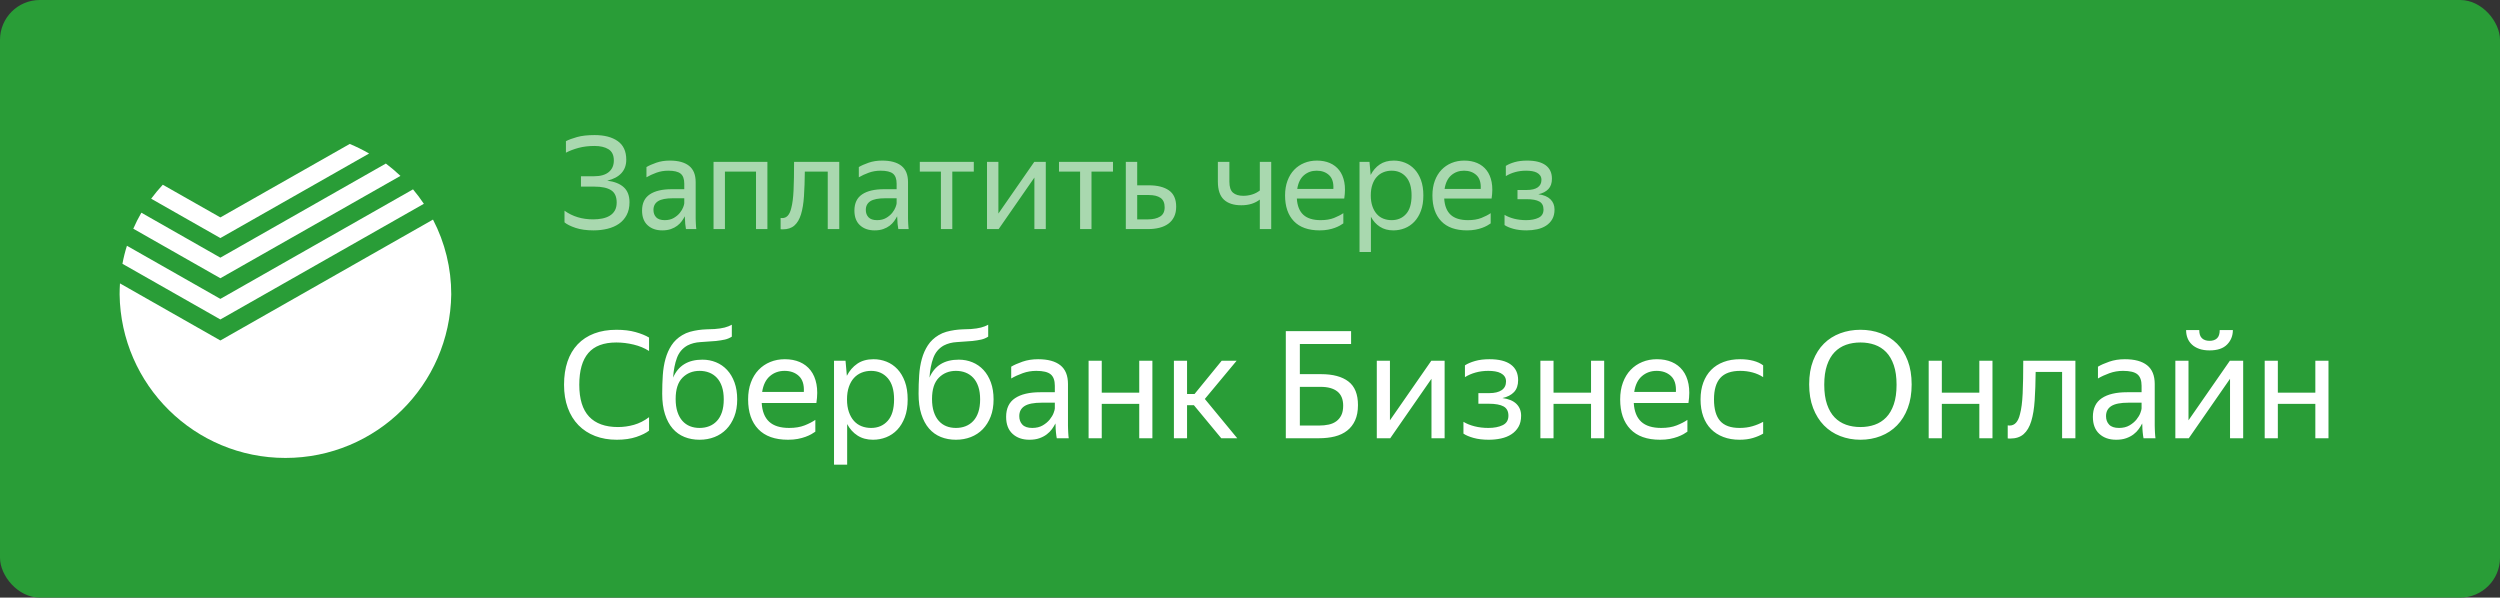
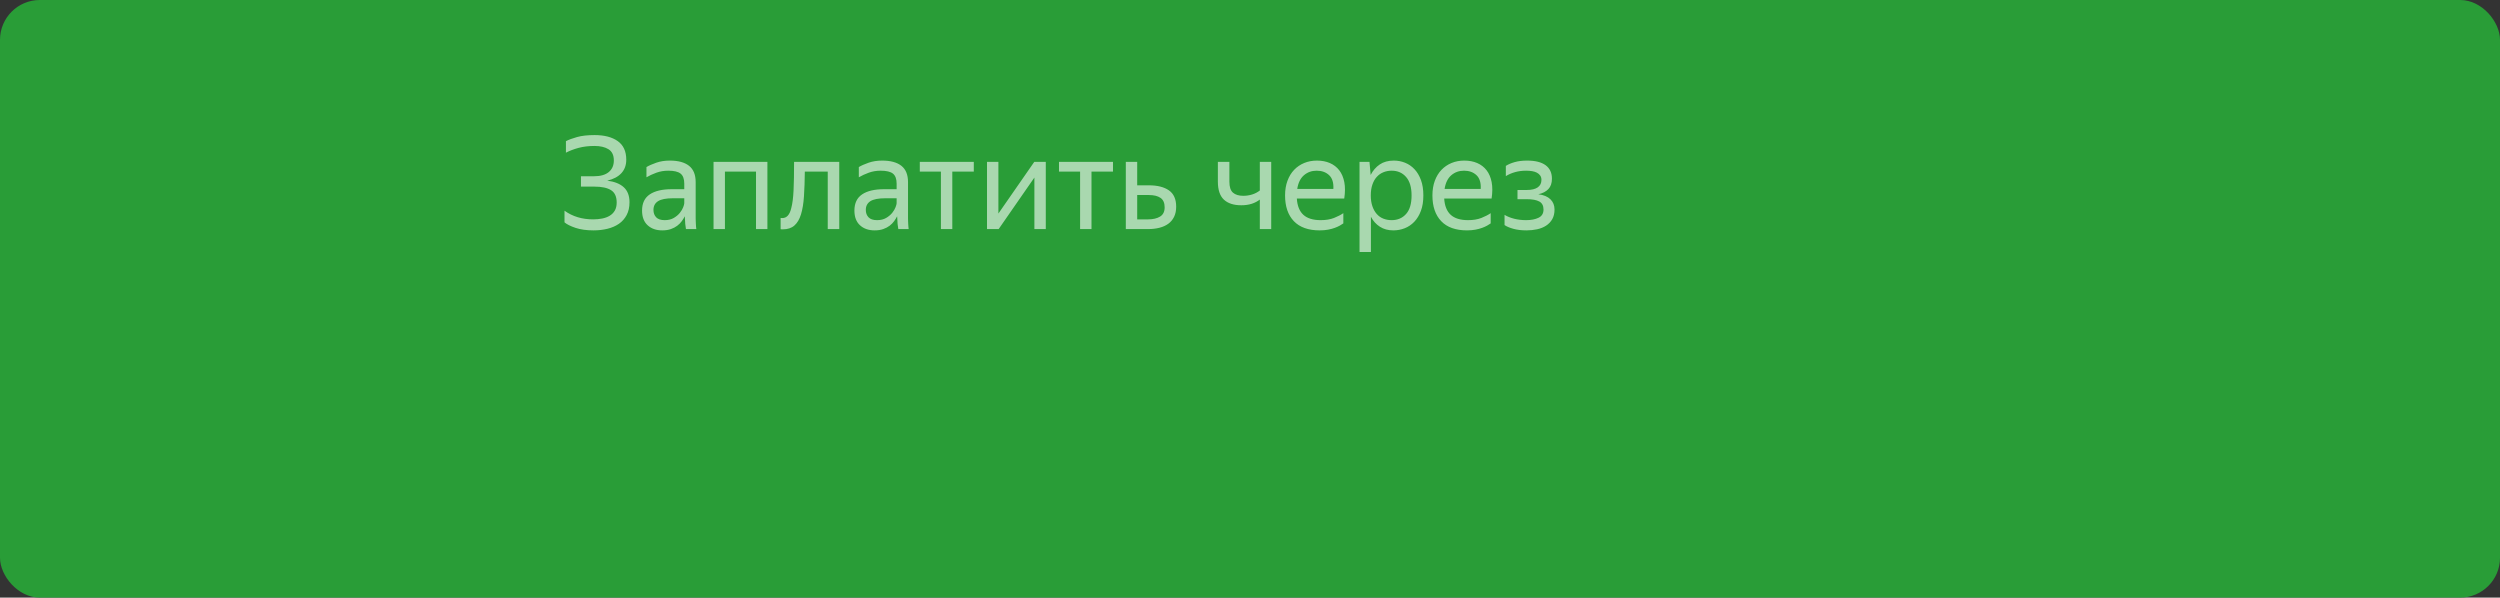
<svg xmlns="http://www.w3.org/2000/svg" width="251" height="60" viewBox="0 0 251 60">
  <rect x="0" y="0" width="251" height="60" fill="#333333" stroke="none" />
  <g fill="none" fill-rule="evenodd">
    <rect width="251" height="60" fill="#299D37" fill-rule="nonzero" rx="4" />
    <g fill-rule="nonzero" transform="translate(12 12)">
-       <rect width="34" height="34" />
      <g transform="translate(0 1.889)">
        <rect width="31.813" height="30.222" />
-         <path fill="#FFF" d="M33.305,15.098 C33.183,24.206 25.765,31.525 16.656,31.525 C7.548,31.525 0.13,24.206 0.008,15.098 C0.008,14.73 0.023,14.362 0.045,14.001 L10.125,19.732 L31.473,7.594 C32.68,9.911 33.309,12.485 33.305,15.098 Z M10.125,15.556 L0.744,10.223 C0.555,10.816 0.404,11.421 0.293,12.033 L10.125,17.622 L30.556,6.009 C30.221,5.506 29.857,5.021 29.467,4.559 L10.125,15.556 Z M28.205,3.207 C27.74,2.768 27.251,2.354 26.74,1.968 L10.125,11.417 L2.193,6.903 C1.893,7.423 1.622,7.96 1.382,8.51 L10.125,13.483 L28.205,3.207 Z M10.125,9.449 L25.058,0.961 C24.432,0.598 23.782,0.276 23.112,0 L10.125,7.376 L4.342,4.094 C3.929,4.541 3.541,5.01 3.177,5.498 L10.125,9.449 Z" transform="translate(0 .563)" />
      </g>
    </g>
    <path fill="#FFF" d="M58.327,18.736 L58.327,17.696 L59.64,17.696 C60.29,17.696 60.784,17.555 61.122,17.273 C61.46,16.992 61.629,16.604 61.629,16.11 C61.629,15.581 61.451,15.207 61.096,14.986 C60.741,14.764 60.273,14.654 59.692,14.654 C59.094,14.654 58.557,14.719 58.08,14.849 C57.603,14.979 57.183,15.139 56.819,15.33 L56.819,14.173 C57.105,14.026 57.48,13.887 57.944,13.757 C58.407,13.627 58.994,13.562 59.705,13.562 C60.676,13.562 61.447,13.763 62.019,14.166 C62.591,14.57 62.877,15.191 62.877,16.032 C62.877,16.578 62.715,17.029 62.389,17.384 C62.064,17.739 61.59,17.991 60.966,18.138 C61.703,18.233 62.259,18.456 62.636,18.808 C63.014,19.159 63.202,19.659 63.202,20.309 C63.202,20.803 63.107,21.23 62.916,21.59 C62.725,21.949 62.468,22.242 62.142,22.467 C61.817,22.692 61.434,22.859 60.992,22.968 C60.55,23.076 60.082,23.13 59.588,23.13 C58.886,23.13 58.284,23.046 57.781,22.877 C57.278,22.707 56.91,22.523 56.676,22.324 L56.676,21.154 C57.482,21.735 58.44,22.025 59.549,22.025 C59.87,22.025 60.173,21.997 60.459,21.941 C60.745,21.884 60.996,21.791 61.213,21.661 C61.43,21.531 61.601,21.358 61.727,21.141 C61.852,20.924 61.915,20.656 61.915,20.335 C61.915,19.746 61.727,19.332 61.349,19.093 C60.972,18.855 60.411,18.736 59.666,18.736 L58.327,18.736 Z M68.753,21.713 C68.675,21.869 68.575,22.031 68.454,22.201 C68.333,22.37 68.181,22.523 67.999,22.662 C67.817,22.801 67.603,22.913 67.356,23 C67.108,23.087 66.82,23.13 66.491,23.13 C65.884,23.13 65.395,22.959 65.022,22.616 C64.649,22.274 64.463,21.782 64.463,21.141 C64.463,20.404 64.721,19.863 65.237,19.516 C65.752,19.169 66.487,18.996 67.44,18.996 L68.701,18.996 L68.701,18.437 C68.701,17.969 68.58,17.635 68.337,17.436 C68.094,17.237 67.678,17.137 67.089,17.137 C66.673,17.137 66.279,17.204 65.906,17.338 C65.533,17.473 65.2,17.627 64.905,17.8 L64.905,16.773 C65.148,16.626 65.475,16.481 65.886,16.337 C66.298,16.194 66.751,16.123 67.245,16.123 C68.094,16.123 68.74,16.298 69.182,16.649 C69.624,17.001 69.845,17.544 69.845,18.281 L69.845,21.908 C69.845,21.986 69.847,22.075 69.852,22.174 C69.856,22.274 69.86,22.376 69.865,22.48 C69.869,22.584 69.875,22.681 69.884,22.773 C69.893,22.864 69.901,22.939 69.91,23 L68.87,23 C68.844,22.879 68.82,22.708 68.799,22.486 C68.777,22.265 68.766,22.073 68.766,21.908 L68.753,21.713 Z M66.738,22.103 C67.093,22.103 67.397,22.029 67.648,21.882 C67.899,21.735 68.103,21.564 68.259,21.369 C68.415,21.173 68.528,20.983 68.597,20.797 C68.666,20.61 68.701,20.478 68.701,20.4 L68.701,19.906 L67.557,19.906 C66.872,19.906 66.376,20.003 66.069,20.198 C65.761,20.394 65.607,20.686 65.607,21.076 C65.607,21.379 65.698,21.626 65.88,21.817 C66.062,22.008 66.348,22.103 66.738,22.103 Z M71.639,16.253 L77.047,16.253 L77.047,23 L75.903,23 L75.903,17.228 L72.783,17.228 L72.783,23 L71.639,23 L71.639,16.253 Z M79.439,20.907 C79.56,20.465 79.638,19.867 79.673,19.113 C79.708,18.359 79.725,17.406 79.725,16.253 L84.262,16.253 L84.262,23 L83.105,23 L83.105,17.228 L80.804,17.228 C80.795,18.155 80.767,18.979 80.719,19.698 C80.672,20.417 80.572,21.024 80.421,21.518 C80.269,22.012 80.048,22.387 79.757,22.642 C79.467,22.898 79.079,23.026 78.594,23.026 L78.49,23.026 C78.455,23.026 78.416,23.022 78.373,23.013 L78.373,21.882 C78.416,21.891 78.473,21.895 78.542,21.895 C78.984,21.895 79.283,21.566 79.439,20.907 Z M90.073,21.713 C89.995,21.869 89.895,22.031 89.774,22.201 C89.653,22.37 89.501,22.523 89.319,22.662 C89.137,22.801 88.923,22.913 88.675,23 C88.428,23.087 88.14,23.13 87.811,23.13 C87.204,23.13 86.715,22.959 86.342,22.616 C85.969,22.274 85.783,21.782 85.783,21.141 C85.783,20.404 86.041,19.863 86.556,19.516 C87.072,19.169 87.807,18.996 88.76,18.996 L90.021,18.996 L90.021,18.437 C90.021,17.969 89.9,17.635 89.657,17.436 C89.414,17.237 88.998,17.137 88.409,17.137 C87.993,17.137 87.599,17.204 87.226,17.338 C86.853,17.473 86.52,17.627 86.225,17.8 L86.225,16.773 C86.468,16.626 86.795,16.481 87.207,16.337 C87.618,16.194 88.071,16.123 88.565,16.123 C89.414,16.123 90.06,16.298 90.502,16.649 C90.944,17.001 91.165,17.544 91.165,18.281 L91.165,21.908 C91.165,21.986 91.167,22.075 91.171,22.174 C91.176,22.274 91.18,22.376 91.184,22.48 C91.189,22.584 91.195,22.681 91.204,22.773 C91.213,22.864 91.221,22.939 91.23,23 L90.19,23 C90.164,22.879 90.14,22.708 90.118,22.486 C90.097,22.265 90.086,22.073 90.086,21.908 L90.073,21.713 Z M88.058,22.103 C88.413,22.103 88.717,22.029 88.968,21.882 C89.219,21.735 89.423,21.564 89.579,21.369 C89.735,21.173 89.848,20.983 89.917,20.797 C89.986,20.61 90.021,20.478 90.021,20.4 L90.021,19.906 L88.877,19.906 C88.192,19.906 87.696,20.003 87.388,20.198 C87.081,20.394 86.927,20.686 86.927,21.076 C86.927,21.379 87.018,21.626 87.2,21.817 C87.382,22.008 87.668,22.103 88.058,22.103 Z M95.611,17.228 L95.611,23 L94.467,23 L94.467,17.228 L92.348,17.228 L92.348,16.253 L97.769,16.253 L97.769,17.228 L95.611,17.228 Z M100.239,21.44 L103.84,16.253 L104.997,16.253 L104.997,23 L103.853,23 L103.853,17.826 L100.265,23 L99.095,23 L99.095,16.253 L100.239,16.253 L100.239,21.44 Z M109.586,17.228 L109.586,23 L108.442,23 L108.442,17.228 L106.323,17.228 L106.323,16.253 L111.744,16.253 L111.744,17.228 L109.586,17.228 Z M118.088,20.751 C118.088,21.141 118.019,21.479 117.88,21.765 C117.741,22.051 117.546,22.285 117.295,22.467 C117.044,22.649 116.745,22.783 116.398,22.87 C116.051,22.957 115.674,23 115.267,23 L113.031,23 L113.031,16.253 L114.175,16.253 L114.175,18.606 L115.345,18.606 C116.203,18.606 116.875,18.775 117.36,19.113 C117.845,19.451 118.088,19.997 118.088,20.751 Z M114.175,19.581 L114.175,22.025 L115.267,22.025 C115.761,22.025 116.162,21.932 116.469,21.745 C116.777,21.559 116.931,21.249 116.931,20.816 C116.931,20.374 116.792,20.058 116.515,19.867 C116.238,19.676 115.848,19.581 115.345,19.581 L114.175,19.581 Z M127.63,23 L126.486,23 L126.486,20.036 C126.252,20.218 125.981,20.359 125.674,20.459 C125.366,20.558 125.017,20.608 124.627,20.608 C123.864,20.608 123.282,20.42 122.879,20.043 C122.475,19.665 122.274,19.061 122.274,18.229 L122.274,16.253 L123.431,16.253 L123.431,18.242 C123.431,18.771 123.552,19.139 123.795,19.347 C124.038,19.555 124.38,19.659 124.822,19.659 C125.125,19.659 125.42,19.616 125.706,19.529 C125.992,19.442 126.252,19.308 126.486,19.126 L126.486,16.253 L127.63,16.253 L127.63,23 Z M134.871,22.428 C134.776,22.497 134.659,22.571 134.52,22.649 C134.381,22.727 134.212,22.803 134.013,22.877 C133.814,22.95 133.588,23.011 133.337,23.058 C133.086,23.106 132.804,23.13 132.492,23.13 C131.357,23.13 130.494,22.822 129.905,22.207 C129.316,21.592 129.021,20.729 129.021,19.62 C129.021,19.074 129.101,18.584 129.262,18.151 C129.422,17.718 129.645,17.352 129.931,17.052 C130.217,16.753 130.555,16.524 130.945,16.363 C131.335,16.203 131.76,16.123 132.219,16.123 C132.704,16.123 133.138,16.205 133.519,16.37 C133.9,16.535 134.214,16.777 134.462,17.098 C134.709,17.419 134.877,17.815 134.969,18.288 C135.06,18.76 135.057,19.308 134.962,19.932 L130.204,19.932 C130.247,20.66 130.464,21.204 130.854,21.564 C131.244,21.923 131.825,22.103 132.596,22.103 C133.116,22.103 133.562,22.029 133.935,21.882 C134.308,21.735 134.62,21.574 134.871,21.401 L134.871,22.428 Z M132.193,17.137 C131.699,17.137 131.274,17.289 130.919,17.592 C130.564,17.895 130.338,18.355 130.243,18.97 L133.87,18.97 C133.905,18.346 133.762,17.885 133.441,17.585 C133.12,17.286 132.704,17.137 132.193,17.137 Z M139.889,23.13 C139.369,23.13 138.921,23.009 138.543,22.766 C138.166,22.523 137.865,22.19 137.64,21.765 L137.64,25.301 L136.496,25.301 L136.496,16.253 L137.497,16.253 L137.614,17.566 C137.839,17.124 138.143,16.773 138.524,16.513 C138.905,16.253 139.378,16.123 139.941,16.123 C140.331,16.123 140.706,16.194 141.065,16.337 C141.425,16.481 141.741,16.697 142.014,16.988 C142.288,17.278 142.504,17.642 142.665,18.079 C142.825,18.517 142.905,19.031 142.905,19.62 C142.905,20.218 142.823,20.736 142.658,21.174 C142.493,21.611 142.272,21.975 141.995,22.265 C141.718,22.556 141.397,22.772 141.033,22.916 C140.669,23.059 140.288,23.13 139.889,23.13 Z M139.72,22.103 C140.318,22.103 140.801,21.897 141.169,21.485 C141.538,21.074 141.722,20.452 141.722,19.62 C141.722,18.805 141.538,18.188 141.169,17.767 C140.801,17.347 140.318,17.137 139.72,17.137 C139.425,17.137 139.15,17.189 138.894,17.293 C138.639,17.397 138.418,17.551 138.232,17.755 C138.045,17.958 137.898,18.216 137.79,18.528 C137.681,18.84 137.627,19.204 137.627,19.62 C137.627,20.036 137.681,20.4 137.79,20.712 C137.898,21.024 138.045,21.284 138.232,21.492 C138.418,21.7 138.639,21.854 138.894,21.953 C139.15,22.053 139.425,22.103 139.72,22.103 Z M149.665,22.428 C149.57,22.497 149.453,22.571 149.314,22.649 C149.175,22.727 149.006,22.803 148.807,22.877 C148.608,22.95 148.382,23.011 148.131,23.058 C147.88,23.106 147.598,23.13 147.286,23.13 C146.151,23.13 145.288,22.822 144.699,22.207 C144.11,21.592 143.815,20.729 143.815,19.62 C143.815,19.074 143.895,18.584 144.055,18.151 C144.216,17.718 144.439,17.352 144.725,17.052 C145.011,16.753 145.349,16.524 145.739,16.363 C146.129,16.203 146.554,16.123 147.013,16.123 C147.498,16.123 147.932,16.205 148.313,16.37 C148.694,16.535 149.008,16.777 149.256,17.098 C149.503,17.419 149.672,17.815 149.762,18.288 C149.853,18.76 149.851,19.308 149.756,19.932 L144.998,19.932 C145.041,20.66 145.258,21.204 145.648,21.564 C146.038,21.923 146.619,22.103 147.39,22.103 C147.91,22.103 148.356,22.029 148.729,21.882 C149.102,21.735 149.414,21.574 149.665,21.401 L149.665,22.428 Z M146.987,17.137 C146.493,17.137 146.068,17.289 145.713,17.592 C145.358,17.895 145.132,18.355 145.037,18.97 L148.664,18.97 C148.699,18.346 148.556,17.885 148.235,17.585 C147.914,17.286 147.498,17.137 146.987,17.137 Z M156.074,21.037 C156.074,21.418 155.998,21.741 155.846,22.006 C155.695,22.27 155.489,22.486 155.229,22.655 C154.969,22.825 154.668,22.946 154.326,23.02 C153.983,23.093 153.626,23.13 153.253,23.13 C152.759,23.13 152.324,23.078 151.946,22.974 C151.569,22.87 151.273,22.744 151.056,22.597 L151.056,21.57 C151.325,21.735 151.645,21.865 152.018,21.96 C152.391,22.055 152.794,22.103 153.227,22.103 C153.721,22.103 154.135,22.023 154.469,21.863 C154.802,21.702 154.969,21.427 154.969,21.037 C154.969,20.656 154.828,20.387 154.547,20.231 C154.265,20.075 153.834,19.997 153.253,19.997 L152.356,19.997 L152.356,19.074 L153.292,19.074 C153.769,19.074 154.133,18.987 154.384,18.814 C154.635,18.641 154.761,18.389 154.761,18.06 C154.761,17.887 154.72,17.742 154.637,17.625 C154.555,17.507 154.445,17.412 154.306,17.338 C154.167,17.265 154.005,17.213 153.819,17.183 C153.632,17.152 153.435,17.137 153.227,17.137 C152.828,17.137 152.458,17.185 152.115,17.28 C151.773,17.375 151.463,17.51 151.186,17.683 L151.186,16.656 C151.411,16.509 151.704,16.383 152.064,16.279 C152.423,16.175 152.841,16.123 153.318,16.123 C154.141,16.123 154.763,16.279 155.184,16.591 C155.604,16.903 155.814,17.354 155.814,17.943 C155.814,18.385 155.695,18.732 155.457,18.983 C155.218,19.234 154.882,19.408 154.449,19.503 C154.986,19.572 155.391,19.741 155.665,20.01 C155.938,20.279 156.074,20.621 156.074,21.037 Z" opacity=".6" />
-     <path fill="#FFF" d="M61.925,44.15 C61.125,44.15 60.4,44.025 59.75,43.775 C59.1,43.525 58.543,43.163 58.078,42.688 C57.612,42.212 57.255,41.633 57.005,40.947 C56.755,40.262 56.63,39.49 56.63,38.63 C56.63,37.76 56.745,36.985 56.975,36.305 C57.205,35.625 57.545,35.048 57.995,34.572 C58.445,34.097 58.997,33.735 59.653,33.485 C60.308,33.235 61.055,33.11 61.895,33.11 C62.625,33.11 63.265,33.187 63.815,33.343 C64.365,33.498 64.815,33.68 65.165,33.89 L65.165,35.24 C64.715,34.95 64.198,34.735 63.612,34.595 C63.027,34.455 62.45,34.385 61.88,34.385 C60.61,34.385 59.673,34.737 59.068,35.443 C58.462,36.148 58.16,37.21 58.16,38.63 C58.16,40.06 58.487,41.125 59.142,41.825 C59.798,42.525 60.765,42.875 62.045,42.875 C62.595,42.875 63.132,42.8 63.657,42.65 C64.183,42.5 64.685,42.245 65.165,41.885 L65.165,43.235 C64.875,43.465 64.453,43.675 63.898,43.865 C63.342,44.055 62.685,44.15 61.925,44.15 Z M74.015,40.1 C74.015,40.75 73.918,41.325 73.722,41.825 C73.527,42.325 73.263,42.747 72.927,43.093 C72.592,43.438 72.195,43.7 71.735,43.88 C71.275,44.06 70.775,44.15 70.235,44.15 C69.685,44.15 69.18,44.058 68.72,43.873 C68.26,43.687 67.865,43.405 67.535,43.025 C67.205,42.645 66.948,42.165 66.763,41.585 C66.577,41.005 66.485,40.32 66.485,39.53 C66.485,38.88 66.505,38.26 66.545,37.67 C66.585,37.08 66.675,36.533 66.815,36.028 C66.955,35.522 67.157,35.068 67.422,34.663 C67.688,34.257 68.045,33.92 68.495,33.65 C68.745,33.5 69.005,33.388 69.275,33.312 C69.545,33.237 69.817,33.18 70.093,33.14 C70.368,33.1 70.645,33.075 70.925,33.065 C71.205,33.055 71.48,33.045 71.75,33.035 C72.15,33.005 72.485,32.955 72.755,32.885 C73.025,32.815 73.265,32.72 73.475,32.6 L73.475,33.8 C73.255,33.94 73.023,34.037 72.778,34.093 C72.532,34.148 72.235,34.195 71.885,34.235 C71.315,34.285 70.793,34.322 70.317,34.347 C69.842,34.373 69.41,34.485 69.02,34.685 C68.52,34.965 68.168,35.382 67.963,35.938 C67.757,36.493 67.63,37.15 67.58,37.91 C68.1,36.71 69.08,36.11 70.52,36.11 C71.01,36.11 71.467,36.197 71.892,36.373 C72.318,36.548 72.687,36.805 73.002,37.145 C73.318,37.485 73.565,37.902 73.745,38.398 C73.925,38.893 74.015,39.46 74.015,40.1 Z M70.235,42.965 C70.585,42.965 70.907,42.908 71.203,42.792 C71.498,42.677 71.755,42.503 71.975,42.267 C72.195,42.032 72.365,41.735 72.485,41.375 C72.605,41.015 72.665,40.59 72.665,40.1 C72.665,39.61 72.605,39.185 72.485,38.825 C72.365,38.465 72.195,38.168 71.975,37.932 C71.755,37.697 71.498,37.523 71.203,37.407 C70.907,37.292 70.585,37.235 70.235,37.235 C69.545,37.235 68.973,37.465 68.517,37.925 C68.062,38.385 67.835,39.095 67.835,40.055 C67.835,40.555 67.895,40.987 68.015,41.352 C68.135,41.718 68.302,42.02 68.517,42.26 C68.733,42.5 68.985,42.677 69.275,42.792 C69.565,42.908 69.885,42.965 70.235,42.965 Z M81.86,43.34 C81.75,43.42 81.615,43.505 81.455,43.595 C81.295,43.685 81.1,43.772 80.87,43.858 C80.64,43.943 80.38,44.012 80.09,44.068 C79.8,44.123 79.475,44.15 79.115,44.15 C77.805,44.15 76.81,43.795 76.13,43.085 C75.45,42.375 75.11,41.38 75.11,40.1 C75.11,39.47 75.202,38.905 75.388,38.405 C75.573,37.905 75.83,37.483 76.16,37.138 C76.49,36.792 76.88,36.528 77.33,36.343 C77.78,36.157 78.27,36.065 78.8,36.065 C79.36,36.065 79.86,36.16 80.3,36.35 C80.74,36.54 81.102,36.82 81.388,37.19 C81.673,37.56 81.867,38.017 81.972,38.562 C82.078,39.108 82.075,39.74 81.965,40.46 L76.475,40.46 C76.525,41.3 76.775,41.927 77.225,42.343 C77.675,42.758 78.345,42.965 79.235,42.965 C79.835,42.965 80.35,42.88 80.78,42.71 C81.21,42.54 81.57,42.355 81.86,42.155 L81.86,43.34 Z M78.77,37.235 C78.2,37.235 77.71,37.41 77.3,37.76 C76.89,38.11 76.63,38.64 76.52,39.35 L80.705,39.35 C80.745,38.63 80.58,38.098 80.21,37.752 C79.84,37.407 79.36,37.235 78.77,37.235 Z M87.65,44.15 C87.05,44.15 86.533,44.01 86.097,43.73 C85.662,43.45 85.315,43.065 85.055,42.575 L85.055,46.655 L83.735,46.655 L83.735,36.215 L84.89,36.215 L85.025,37.73 C85.285,37.22 85.635,36.815 86.075,36.515 C86.515,36.215 87.06,36.065 87.71,36.065 C88.16,36.065 88.592,36.147 89.007,36.312 C89.423,36.478 89.787,36.727 90.103,37.062 C90.418,37.398 90.667,37.817 90.853,38.322 C91.038,38.828 91.13,39.42 91.13,40.1 C91.13,40.79 91.035,41.387 90.845,41.892 C90.655,42.398 90.4,42.817 90.08,43.153 C89.76,43.488 89.39,43.737 88.97,43.903 C88.55,44.068 88.11,44.15 87.65,44.15 Z M87.455,42.965 C88.145,42.965 88.702,42.728 89.127,42.252 C89.553,41.777 89.765,41.06 89.765,40.1 C89.765,39.16 89.553,38.448 89.127,37.962 C88.702,37.477 88.145,37.235 87.455,37.235 C87.115,37.235 86.798,37.295 86.502,37.415 C86.207,37.535 85.953,37.712 85.737,37.947 C85.522,38.183 85.353,38.48 85.228,38.84 C85.102,39.2 85.04,39.62 85.04,40.1 C85.04,40.58 85.102,41 85.228,41.36 C85.353,41.72 85.522,42.02 85.737,42.26 C85.953,42.5 86.207,42.677 86.502,42.792 C86.798,42.908 87.115,42.965 87.455,42.965 Z M99.755,40.1 C99.755,40.75 99.658,41.325 99.463,41.825 C99.267,42.325 99.003,42.747 98.668,43.093 C98.332,43.438 97.935,43.7 97.475,43.88 C97.015,44.06 96.515,44.15 95.975,44.15 C95.425,44.15 94.92,44.058 94.46,43.873 C94,43.687 93.605,43.405 93.275,43.025 C92.945,42.645 92.688,42.165 92.502,41.585 C92.317,41.005 92.225,40.32 92.225,39.53 C92.225,38.88 92.245,38.26 92.285,37.67 C92.325,37.08 92.415,36.533 92.555,36.028 C92.695,35.522 92.897,35.068 93.162,34.663 C93.428,34.257 93.785,33.92 94.235,33.65 C94.485,33.5 94.745,33.388 95.015,33.312 C95.285,33.237 95.557,33.18 95.832,33.14 C96.108,33.1 96.385,33.075 96.665,33.065 C96.945,33.055 97.22,33.045 97.49,33.035 C97.89,33.005 98.225,32.955 98.495,32.885 C98.765,32.815 99.005,32.72 99.215,32.6 L99.215,33.8 C98.995,33.94 98.763,34.037 98.517,34.093 C98.272,34.148 97.975,34.195 97.625,34.235 C97.055,34.285 96.533,34.322 96.058,34.347 C95.582,34.373 95.15,34.485 94.76,34.685 C94.26,34.965 93.908,35.382 93.703,35.938 C93.497,36.493 93.37,37.15 93.32,37.91 C93.84,36.71 94.82,36.11 96.26,36.11 C96.75,36.11 97.207,36.197 97.632,36.373 C98.058,36.548 98.427,36.805 98.743,37.145 C99.058,37.485 99.305,37.902 99.485,38.398 C99.665,38.893 99.755,39.46 99.755,40.1 Z M95.975,42.965 C96.325,42.965 96.647,42.908 96.942,42.792 C97.238,42.677 97.495,42.503 97.715,42.267 C97.935,42.032 98.105,41.735 98.225,41.375 C98.345,41.015 98.405,40.59 98.405,40.1 C98.405,39.61 98.345,39.185 98.225,38.825 C98.105,38.465 97.935,38.168 97.715,37.932 C97.495,37.697 97.238,37.523 96.942,37.407 C96.647,37.292 96.325,37.235 95.975,37.235 C95.285,37.235 94.713,37.465 94.257,37.925 C93.802,38.385 93.575,39.095 93.575,40.055 C93.575,40.555 93.635,40.987 93.755,41.352 C93.875,41.718 94.042,42.02 94.257,42.26 C94.473,42.5 94.725,42.677 95.015,42.792 C95.305,42.908 95.625,42.965 95.975,42.965 Z M105.965,42.515 C105.875,42.695 105.76,42.882 105.62,43.078 C105.48,43.273 105.305,43.45 105.095,43.61 C104.885,43.77 104.638,43.9 104.353,44 C104.067,44.1 103.735,44.15 103.355,44.15 C102.655,44.15 102.09,43.953 101.66,43.557 C101.23,43.162 101.015,42.595 101.015,41.855 C101.015,41.005 101.312,40.38 101.907,39.98 C102.503,39.58 103.35,39.38 104.45,39.38 L105.905,39.38 L105.905,38.735 C105.905,38.195 105.765,37.81 105.485,37.58 C105.205,37.35 104.725,37.235 104.045,37.235 C103.565,37.235 103.11,37.312 102.68,37.468 C102.25,37.623 101.865,37.8 101.525,38 L101.525,36.815 C101.805,36.645 102.182,36.478 102.657,36.312 C103.133,36.147 103.655,36.065 104.225,36.065 C105.205,36.065 105.95,36.267 106.46,36.672 C106.97,37.078 107.225,37.705 107.225,38.555 L107.225,42.74 C107.225,42.83 107.228,42.932 107.233,43.047 C107.237,43.163 107.243,43.28 107.248,43.4 C107.252,43.52 107.26,43.632 107.27,43.737 C107.28,43.843 107.29,43.93 107.3,44 L106.1,44 C106.07,43.86 106.043,43.663 106.017,43.407 C105.993,43.152 105.98,42.93 105.98,42.74 L105.965,42.515 Z M103.64,42.965 C104.05,42.965 104.4,42.88 104.69,42.71 C104.98,42.54 105.215,42.343 105.395,42.117 C105.575,41.892 105.705,41.673 105.785,41.458 C105.865,41.242 105.905,41.09 105.905,41 L105.905,40.43 L104.585,40.43 C103.795,40.43 103.223,40.542 102.868,40.767 C102.512,40.993 102.335,41.33 102.335,41.78 C102.335,42.13 102.44,42.415 102.65,42.635 C102.86,42.855 103.19,42.965 103.64,42.965 Z M114.38,40.55 L110.615,40.55 L110.615,44 L109.295,44 L109.295,36.215 L110.615,36.215 L110.615,39.425 L114.38,39.425 L114.38,36.215 L115.7,36.215 L115.7,44 L114.38,44 L114.38,40.55 Z M119.87,40.685 L119.18,40.685 L119.18,44 L117.86,44 L117.86,36.215 L119.18,36.215 L119.18,39.56 L119.93,39.56 L122.66,36.215 L124.16,36.215 L120.965,40.055 L124.22,44 L122.615,44 L119.87,40.685 Z M129.095,33.245 L135.65,33.245 L135.65,34.535 L130.505,34.535 L130.505,37.565 L132.635,37.565 C133.825,37.565 134.74,37.81 135.38,38.3 C136.02,38.79 136.34,39.58 136.34,40.67 C136.34,41.27 136.245,41.78 136.055,42.2 C135.865,42.62 135.598,42.965 135.252,43.235 C134.907,43.505 134.495,43.7 134.015,43.82 C133.535,43.94 133.005,44 132.425,44 L129.095,44 L129.095,33.245 Z M130.505,38.84 L130.505,42.725 L132.425,42.725 C132.785,42.725 133.112,42.693 133.407,42.627 C133.703,42.562 133.957,42.45 134.173,42.29 C134.388,42.13 134.555,41.925 134.675,41.675 C134.795,41.425 134.855,41.11 134.855,40.73 C134.855,40.09 134.66,39.615 134.27,39.305 C133.88,38.995 133.32,38.84 132.59,38.84 L130.505,38.84 Z M139.55,42.2 L143.705,36.215 L145.04,36.215 L145.04,44 L143.72,44 L143.72,38.03 L139.58,44 L138.23,44 L138.23,36.215 L139.55,36.215 L139.55,42.2 Z M152.72,41.735 C152.72,42.175 152.633,42.547 152.458,42.852 C152.282,43.158 152.045,43.407 151.745,43.602 C151.445,43.798 151.098,43.937 150.702,44.023 C150.307,44.108 149.895,44.15 149.465,44.15 C148.895,44.15 148.393,44.09 147.958,43.97 C147.522,43.85 147.18,43.705 146.93,43.535 L146.93,42.35 C147.24,42.54 147.61,42.69 148.04,42.8 C148.47,42.91 148.935,42.965 149.435,42.965 C150.005,42.965 150.482,42.873 150.868,42.688 C151.253,42.502 151.445,42.185 151.445,41.735 C151.445,41.295 151.283,40.985 150.958,40.805 C150.632,40.625 150.135,40.535 149.465,40.535 L148.43,40.535 L148.43,39.47 L149.51,39.47 C150.06,39.47 150.48,39.37 150.77,39.17 C151.06,38.97 151.205,38.68 151.205,38.3 C151.205,38.1 151.157,37.933 151.062,37.797 C150.968,37.662 150.84,37.553 150.68,37.468 C150.52,37.382 150.333,37.323 150.118,37.288 C149.902,37.252 149.675,37.235 149.435,37.235 C148.975,37.235 148.548,37.29 148.153,37.4 C147.757,37.51 147.4,37.665 147.08,37.865 L147.08,36.68 C147.34,36.51 147.677,36.365 148.093,36.245 C148.508,36.125 148.99,36.065 149.54,36.065 C150.49,36.065 151.207,36.245 151.692,36.605 C152.178,36.965 152.42,37.485 152.42,38.165 C152.42,38.675 152.283,39.075 152.007,39.365 C151.732,39.655 151.345,39.855 150.845,39.965 C151.465,40.045 151.932,40.24 152.248,40.55 C152.563,40.86 152.72,41.255 152.72,41.735 Z M159.74,40.55 L155.975,40.55 L155.975,44 L154.655,44 L154.655,36.215 L155.975,36.215 L155.975,39.425 L159.74,39.425 L159.74,36.215 L161.06,36.215 L161.06,44 L159.74,44 L159.74,40.55 Z M169.415,43.34 C169.305,43.42 169.17,43.505 169.01,43.595 C168.85,43.685 168.655,43.772 168.425,43.858 C168.195,43.943 167.935,44.012 167.645,44.068 C167.355,44.123 167.03,44.15 166.67,44.15 C165.36,44.15 164.365,43.795 163.685,43.085 C163.005,42.375 162.665,41.38 162.665,40.1 C162.665,39.47 162.757,38.905 162.942,38.405 C163.128,37.905 163.385,37.483 163.715,37.138 C164.045,36.792 164.435,36.528 164.885,36.343 C165.335,36.157 165.825,36.065 166.355,36.065 C166.915,36.065 167.415,36.16 167.855,36.35 C168.295,36.54 168.657,36.82 168.942,37.19 C169.228,37.56 169.422,38.017 169.528,38.562 C169.633,39.108 169.63,39.74 169.52,40.46 L164.03,40.46 C164.08,41.3 164.33,41.927 164.78,42.343 C165.23,42.758 165.9,42.965 166.79,42.965 C167.39,42.965 167.905,42.88 168.335,42.71 C168.765,42.54 169.125,42.355 169.415,42.155 L169.415,43.34 Z M166.325,37.235 C165.755,37.235 165.265,37.41 164.855,37.76 C164.445,38.11 164.185,38.64 164.075,39.35 L168.26,39.35 C168.3,38.63 168.135,38.098 167.765,37.752 C167.395,37.407 166.915,37.235 166.325,37.235 Z M174.65,44.15 C174.05,44.15 173.508,44.058 173.023,43.873 C172.537,43.687 172.125,43.423 171.785,43.078 C171.445,42.732 171.185,42.31 171.005,41.81 C170.825,41.31 170.735,40.74 170.735,40.1 C170.735,39.47 170.827,38.905 171.012,38.405 C171.198,37.905 171.46,37.483 171.8,37.138 C172.14,36.792 172.555,36.528 173.045,36.343 C173.535,36.157 174.09,36.065 174.71,36.065 C175.19,36.065 175.63,36.117 176.03,36.222 C176.43,36.328 176.76,36.48 177.02,36.68 L177.02,37.865 C176.7,37.655 176.343,37.498 175.947,37.392 C175.552,37.287 175.145,37.235 174.725,37.235 C173.815,37.235 173.148,37.47 172.722,37.94 C172.297,38.41 172.085,39.13 172.085,40.1 C172.085,41.07 172.29,41.79 172.7,42.26 C173.11,42.73 173.76,42.965 174.65,42.965 C175.12,42.965 175.552,42.908 175.947,42.792 C176.343,42.677 176.7,42.53 177.02,42.35 L177.02,43.535 C176.74,43.705 176.403,43.85 176.007,43.97 C175.612,44.09 175.16,44.15 174.65,44.15 Z M186.785,44.15 C186.065,44.15 185.39,44.028 184.76,43.782 C184.13,43.537 183.585,43.18 183.125,42.71 C182.665,42.24 182.303,41.66 182.037,40.97 C181.772,40.28 181.64,39.485 181.64,38.585 C181.64,37.685 181.772,36.893 182.037,36.208 C182.303,35.522 182.665,34.953 183.125,34.498 C183.585,34.042 184.13,33.698 184.76,33.462 C185.39,33.227 186.065,33.11 186.785,33.11 C187.515,33.11 188.195,33.227 188.825,33.462 C189.455,33.698 190,34.045 190.46,34.505 C190.92,34.965 191.28,35.537 191.54,36.222 C191.8,36.908 191.93,37.7 191.93,38.6 C191.93,39.49 191.8,40.28 191.54,40.97 C191.28,41.66 190.92,42.24 190.46,42.71 C190,43.18 189.455,43.537 188.825,43.782 C188.195,44.028 187.515,44.15 186.785,44.15 Z M186.785,42.875 C187.305,42.875 187.785,42.798 188.225,42.642 C188.665,42.487 189.047,42.243 189.373,41.907 C189.698,41.572 189.952,41.135 190.137,40.595 C190.323,40.055 190.415,39.4 190.415,38.63 C190.415,37.86 190.323,37.205 190.137,36.665 C189.952,36.125 189.698,35.688 189.373,35.352 C189.047,35.017 188.665,34.773 188.225,34.617 C187.785,34.462 187.305,34.385 186.785,34.385 C186.265,34.385 185.785,34.462 185.345,34.617 C184.905,34.773 184.523,35.017 184.197,35.352 C183.872,35.688 183.618,36.125 183.433,36.665 C183.247,37.205 183.155,37.86 183.155,38.63 C183.155,39.4 183.247,40.055 183.433,40.595 C183.618,41.135 183.872,41.572 184.197,41.907 C184.523,42.243 184.905,42.487 185.345,42.642 C185.785,42.798 186.265,42.875 186.785,42.875 Z M198.725,40.55 L194.96,40.55 L194.96,44 L193.64,44 L193.64,36.215 L194.96,36.215 L194.96,39.425 L198.725,39.425 L198.725,36.215 L200.045,36.215 L200.045,44 L198.725,44 L198.725,40.55 Z M202.805,41.585 C202.945,41.075 203.035,40.385 203.075,39.515 C203.115,38.645 203.135,37.545 203.135,36.215 L208.37,36.215 L208.37,44 L207.035,44 L207.035,37.34 L204.38,37.34 C204.37,38.41 204.338,39.36 204.282,40.19 C204.227,41.02 204.113,41.72 203.938,42.29 C203.762,42.86 203.508,43.292 203.173,43.587 C202.837,43.883 202.39,44.03 201.83,44.03 L201.71,44.03 C201.67,44.03 201.625,44.025 201.575,44.015 L201.575,42.71 C201.625,42.72 201.69,42.725 201.77,42.725 C202.28,42.725 202.625,42.345 202.805,41.585 Z M215.075,42.515 C214.985,42.695 214.87,42.882 214.73,43.078 C214.59,43.273 214.415,43.45 214.205,43.61 C213.995,43.77 213.748,43.9 213.463,44 C213.177,44.1 212.845,44.15 212.465,44.15 C211.765,44.15 211.2,43.953 210.77,43.557 C210.34,43.162 210.125,42.595 210.125,41.855 C210.125,41.005 210.422,40.38 211.018,39.98 C211.613,39.58 212.46,39.38 213.56,39.38 L215.015,39.38 L215.015,38.735 C215.015,38.195 214.875,37.81 214.595,37.58 C214.315,37.35 213.835,37.235 213.155,37.235 C212.675,37.235 212.22,37.312 211.79,37.468 C211.36,37.623 210.975,37.8 210.635,38 L210.635,36.815 C210.915,36.645 211.292,36.478 211.768,36.312 C212.243,36.147 212.765,36.065 213.335,36.065 C214.315,36.065 215.06,36.267 215.57,36.672 C216.08,37.078 216.335,37.705 216.335,38.555 L216.335,42.74 C216.335,42.83 216.338,42.932 216.343,43.047 C216.347,43.163 216.352,43.28 216.357,43.4 C216.363,43.52 216.37,43.632 216.38,43.737 C216.39,43.843 216.4,43.93 216.41,44 L215.21,44 C215.18,43.86 215.153,43.663 215.127,43.407 C215.102,43.152 215.09,42.93 215.09,42.74 L215.075,42.515 Z M212.75,42.965 C213.16,42.965 213.51,42.88 213.8,42.71 C214.09,42.54 214.325,42.343 214.505,42.117 C214.685,41.892 214.815,41.673 214.895,41.458 C214.975,41.242 215.015,41.09 215.015,41 L215.015,40.43 L213.695,40.43 C212.905,40.43 212.333,40.542 211.977,40.767 C211.622,40.993 211.445,41.33 211.445,41.78 C211.445,42.13 211.55,42.415 211.76,42.635 C211.97,42.855 212.3,42.965 212.75,42.965 Z M221.84,35.18 C221.44,35.18 221.093,35.128 220.798,35.023 C220.502,34.917 220.258,34.773 220.062,34.587 C219.867,34.402 219.722,34.188 219.627,33.943 C219.532,33.697 219.485,33.43 219.485,33.14 L220.805,33.14 C220.805,33.52 220.897,33.795 221.083,33.965 C221.268,34.135 221.52,34.22 221.84,34.22 C222.16,34.22 222.41,34.135 222.59,33.965 C222.77,33.795 222.86,33.52 222.86,33.14 L224.18,33.14 C224.18,33.71 223.988,34.192 223.602,34.587 C223.217,34.983 222.63,35.18 221.84,35.18 Z M219.725,42.2 L223.88,36.215 L225.215,36.215 L225.215,44 L223.895,44 L223.895,38.03 L219.755,44 L218.405,44 L218.405,36.215 L219.725,36.215 L219.725,42.2 Z M232.46,40.55 L228.695,40.55 L228.695,44 L227.375,44 L227.375,36.215 L228.695,36.215 L228.695,39.425 L232.46,39.425 L232.46,36.215 L233.78,36.215 L233.78,44 L232.46,44 L232.46,40.55 Z" />
  </g>
</svg>